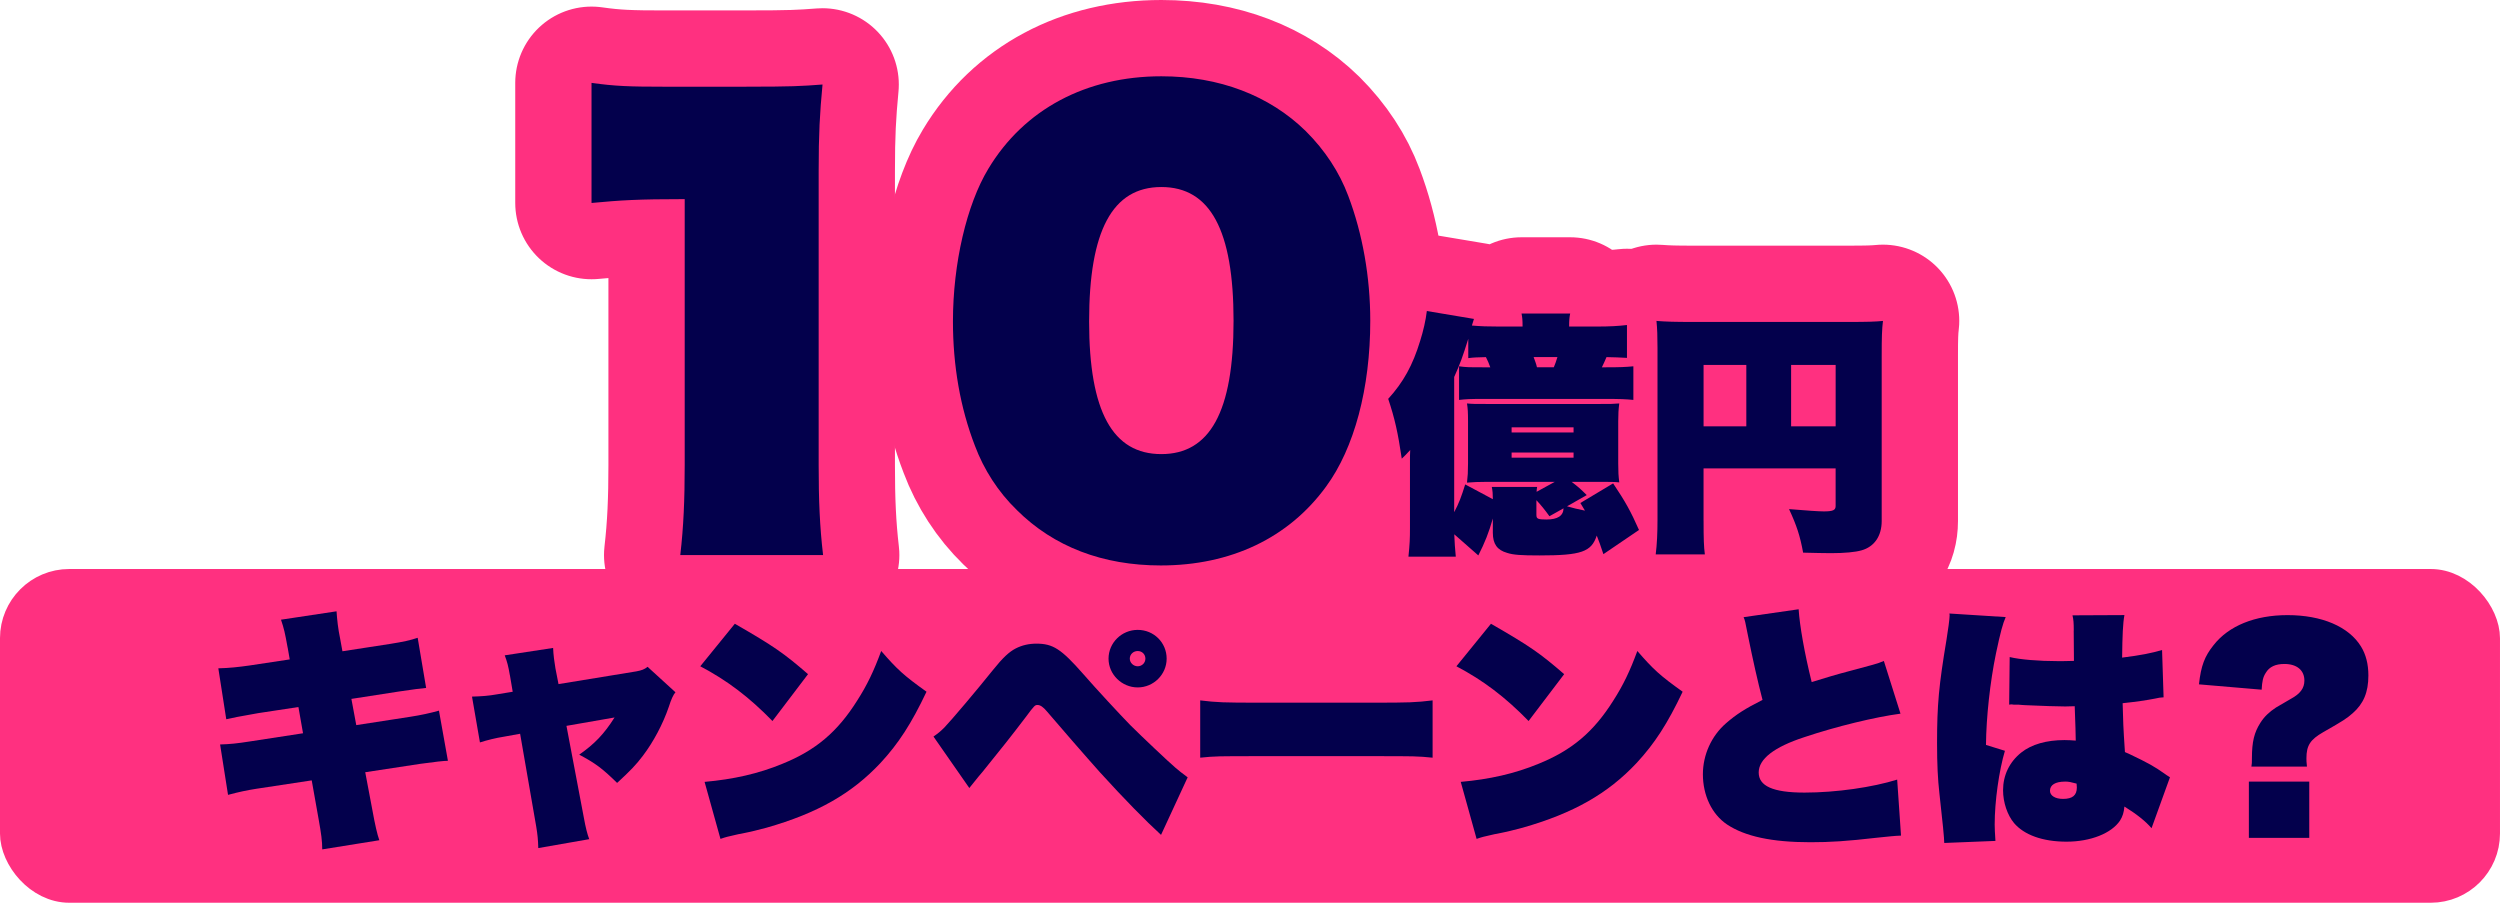
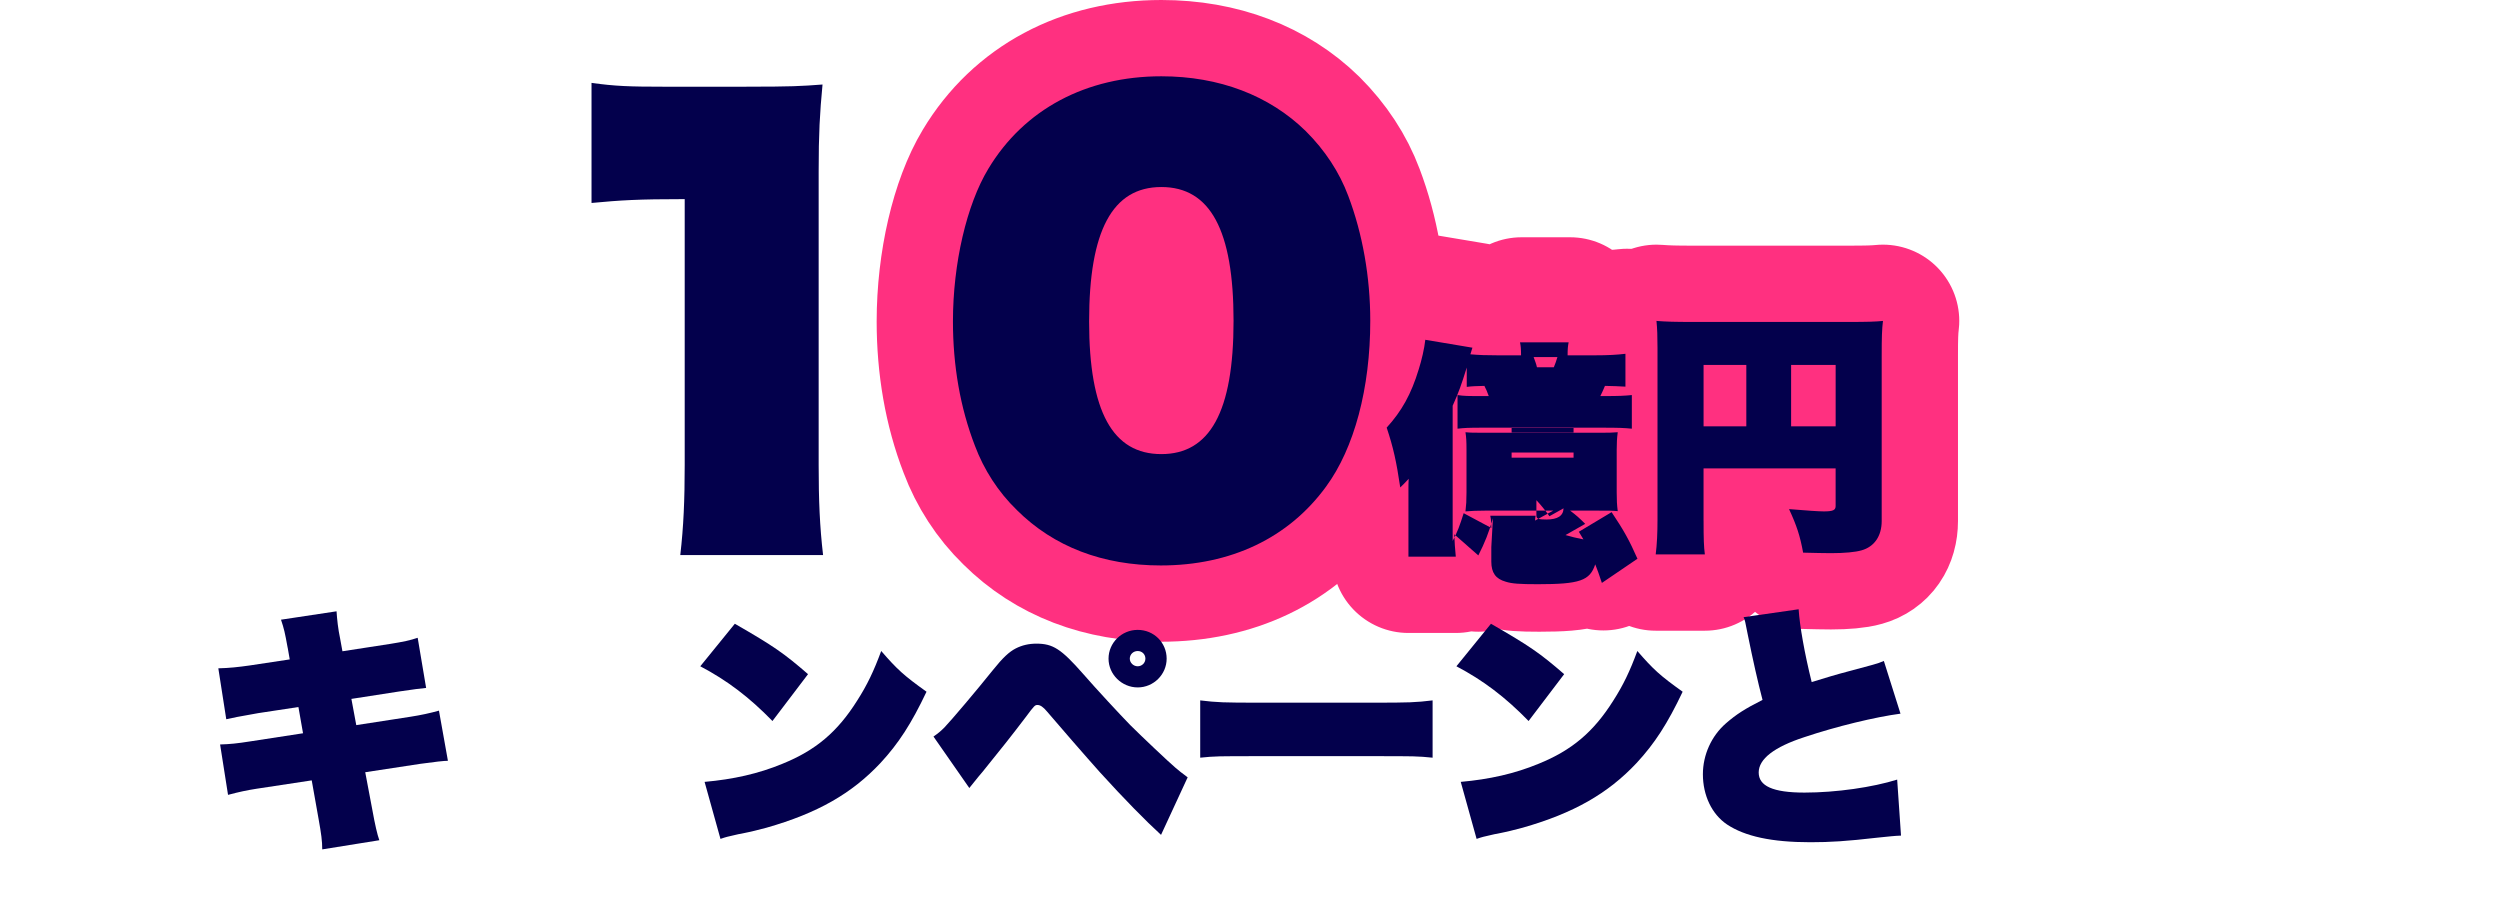
<svg xmlns="http://www.w3.org/2000/svg" id="_レイヤー_1" viewBox="0 0 917.63 331.36">
  <defs>
    <style>.cls-1{fill:#03004c;}.cls-2{stroke-miterlimit:10;stroke-width:9.63px;}.cls-2,.cls-3{fill:#ff3080;stroke:#ff3080;}.cls-3{stroke-linecap:round;stroke-linejoin:round;stroke-width:56px;}</style>
  </defs>
-   <rect class="cls-2" x="4.81" y="213.67" width="908" height="112.87" rx="20.61" ry="20.61" />
-   <path class="cls-3" d="m273.98,31.82c16.59,0,20.03-.2,27.93-.8-1.01,10.67-1.42,17.92-1.42,32.01v107.69c0,12.88.4,22.54,1.62,33.01h-52.41c1.21-10.47,1.62-20.33,1.62-33.01v-97.63c-17.2,0-23.47.4-34.2,1.41V30.42c8.5,1.21,13.96,1.41,26.91,1.41h29.95Z" />
  <path class="cls-3" d="m373.25,187.22c-6.88-6.64-12.14-14.9-15.38-23.55-5.46-14.09-8.09-29.59-8.09-45.69,0-21.34,5.06-42.88,12.95-55.96,13.15-21.94,36.02-34.02,63.54-34.02,21.25,0,39.66,7.04,53.02,20.13,7.08,7.05,12.34,15.1,15.58,23.75,5.26,13.89,8.09,29.79,8.09,45.89,0,24.76-5.87,46.7-16.19,60.79-13.76,18.92-35.01,28.99-60.71,28.99-21.25,0-39.26-6.84-52.82-20.33Zm79.53-69.45c0-33.21-8.5-49.12-26.51-49.12s-26.51,16.1-26.51,49.32,8.7,48.71,26.51,48.71,26.51-15.5,26.51-48.91Z" />
  <path class="cls-3" d="m547.98,190.23c-1.6,5.51-2.91,8.79-5.36,13.64l-8.83-7.76c.19,3.92.19,4.3.56,8.22h-17.38c.47-4.58.56-6.45.56-10.56v-24.95c0-.93,0-2.24.09-3.64-1.5,1.59-2.16,2.34-3.1,3.18-1.41-9.53-2.54-14.67-4.98-21.96,5.54-6.08,9.02-12.34,11.74-21.31,1.13-3.55,2.07-7.66,2.44-10.93l17.29,2.9c-.38,1.21-.47,1.5-.75,2.43,3.29.28,5.73.37,10.05.37h8.55c0-2.34-.09-3.37-.38-4.77h17.85c-.28,1.4-.38,2.43-.38,4.77h9.96c5.07,0,8.08-.19,11.27-.56v12.06c-2.72-.19-4.51-.19-7.52-.28-.56,1.4-1.03,2.34-1.69,3.74h1.32c5.54,0,7.33-.09,10.24-.37v12.34c-2.91-.28-4.51-.37-11.27-.37h-43.22c-5.73,0-6.95.09-9.49.37v-12.34c2.54.37,3.57.37,9.39.37h2.07c-.56-1.59-.94-2.43-1.6-3.74-3.1.09-4.42.09-6.48.37v-7.1c-1.97,6.35-3.01,9.25-5.17,14.02v49.63c1.79-3.36,2.63-5.7,4.04-10.19l10.15,5.42c0-1.87-.09-2.99-.38-4.49h16.63c-.09.75-.19.94-.19,1.78l6.67-3.65h-25.08c-2.91,0-4.79.09-7.14.28.28-2.43.38-3.83.38-7.01v-15.51c0-3.27-.09-4.67-.38-6.54,1.97.19,2.82.19,7.23.19h41.43c4.13,0,4.89,0,7.23-.19-.28,2.15-.38,3.93-.38,6.54v15.51c0,2.99.09,4.58.38,6.92-1.97-.19-3.01-.19-7.33-.19h-10.15c2.35,1.78,3.29,2.62,5.54,4.86l-7.23,4.11c2.54.75,3.48.93,6.58,1.59-.66-1.12-.94-1.5-1.69-2.8l12.03-7.2c4.51,6.73,6.48,10.28,9.49,17.1l-13.06,8.88c-1.13-3.46-1.6-4.67-2.44-6.82-1.97,5.98-5.64,7.29-21.04,7.29-6.67,0-9.58-.19-11.84-.93-3.66-1.03-5.26-3.27-5.26-7.38v-5.33Zm6.86-31.5h22.74v-1.87h-22.74v1.87Zm0,9.25h22.74v-1.87h-22.74v1.87Zm15.5-33.18c.56-1.31.85-2.24,1.32-3.74h-8.74c.56,1.59.94,2.43,1.22,3.74h6.2Zm-6.39,54.3c0,1.31.56,1.59,3.66,1.59q6.2,0,6.29-4.11l-5.17,2.9c-1.97-2.71-2.91-3.83-4.79-5.89v5.51Z" />
  <path class="cls-3" d="m625.3,191.16c0,6.54.09,9.44.47,12.34h-18.04c.47-3.74.66-7.85.66-12.9v-62.71c0-4.58-.09-7.2-.38-10.09,3.66.28,6.67.37,13.43.37h56.93c7.05,0,9.96-.09,12.78-.37-.38,2.99-.47,5.98-.47,12.8v60.66c0,5.51-2.72,9.44-7.42,10.75-2.25.65-6.2,1.03-11.18,1.03-2.25,0-6.39-.09-10.24-.19-1.13-6.17-2.35-9.91-5.17-15.98,6.76.56,10.9.84,12.78.84,3.38,0,4.32-.47,4.32-1.96v-13.83h-48.48v19.25Zm15.69-57.2h-15.69v22.52h15.69v-22.52Zm32.79,22.52v-22.52h-16.35v22.52h16.35Z" />
  <path class="cls-1" d="m273.98,31.82c16.59,0,20.03-.2,27.93-.8-1.01,10.67-1.42,17.92-1.42,32.01v107.69c0,12.88.4,22.54,1.62,33.01h-52.41c1.21-10.47,1.62-20.33,1.62-33.01v-97.63c-17.2,0-23.47.4-34.2,1.41V30.42c8.5,1.21,13.96,1.41,26.91,1.41h29.95Z" />
  <path class="cls-1" d="m373.25,187.22c-6.88-6.64-12.14-14.9-15.38-23.55-5.46-14.09-8.09-29.59-8.09-45.69,0-21.34,5.06-42.88,12.95-55.96,13.15-21.94,36.02-34.02,63.54-34.02,21.25,0,39.66,7.04,53.02,20.13,7.08,7.05,12.34,15.1,15.58,23.75,5.26,13.89,8.09,29.79,8.09,45.89,0,24.76-5.87,46.7-16.19,60.79-13.76,18.92-35.01,28.99-60.71,28.99-21.25,0-39.26-6.84-52.82-20.33Zm79.53-69.45c0-33.21-8.5-49.12-26.51-49.12s-26.51,16.1-26.51,49.32,8.7,48.71,26.51,48.71,26.51-15.5,26.51-48.91Z" />
-   <path class="cls-1" d="m547.98,190.23c-1.6,5.51-2.91,8.79-5.36,13.64l-8.83-7.76c.19,3.92.19,4.3.56,8.22h-17.38c.47-4.58.56-6.45.56-10.56v-24.95c0-.93,0-2.24.09-3.64-1.5,1.59-2.16,2.34-3.1,3.18-1.41-9.53-2.54-14.67-4.98-21.96,5.54-6.08,9.02-12.34,11.74-21.31,1.13-3.55,2.07-7.66,2.44-10.93l17.29,2.9c-.38,1.21-.47,1.5-.75,2.43,3.29.28,5.73.37,10.05.37h8.55c0-2.34-.09-3.37-.38-4.77h17.85c-.28,1.4-.38,2.43-.38,4.77h9.96c5.07,0,8.08-.19,11.27-.56v12.06c-2.72-.19-4.51-.19-7.52-.28-.56,1.4-1.03,2.34-1.69,3.74h1.32c5.54,0,7.33-.09,10.24-.37v12.34c-2.91-.28-4.51-.37-11.27-.37h-43.22c-5.73,0-6.95.09-9.49.37v-12.34c2.54.37,3.57.37,9.39.37h2.07c-.56-1.59-.94-2.43-1.6-3.74-3.1.09-4.42.09-6.48.37v-7.1c-1.97,6.35-3.01,9.25-5.17,14.02v49.63c1.79-3.36,2.63-5.7,4.04-10.19l10.15,5.42c0-1.87-.09-2.99-.38-4.49h16.63c-.09.75-.19.94-.19,1.78l6.67-3.65h-25.08c-2.91,0-4.79.09-7.14.28.28-2.43.38-3.83.38-7.01v-15.51c0-3.27-.09-4.67-.38-6.54,1.97.19,2.82.19,7.23.19h41.43c4.13,0,4.89,0,7.23-.19-.28,2.15-.38,3.93-.38,6.54v15.51c0,2.99.09,4.58.38,6.92-1.97-.19-3.01-.19-7.33-.19h-10.15c2.35,1.78,3.29,2.62,5.54,4.86l-7.23,4.11c2.54.75,3.48.93,6.58,1.59-.66-1.12-.94-1.5-1.69-2.8l12.03-7.2c4.51,6.73,6.48,10.28,9.49,17.1l-13.06,8.88c-1.13-3.46-1.6-4.67-2.44-6.82-1.97,5.98-5.64,7.29-21.04,7.29-6.67,0-9.58-.19-11.84-.93-3.66-1.03-5.26-3.27-5.26-7.38v-5.33Zm6.86-31.5h22.74v-1.87h-22.74v1.87Zm0,9.25h22.74v-1.87h-22.74v1.87Zm15.5-33.18c.56-1.31.85-2.24,1.32-3.74h-8.74c.56,1.59.94,2.43,1.22,3.74h6.2Zm-6.39,54.3c0,1.31.56,1.59,3.66,1.59q6.2,0,6.29-4.11l-5.17,2.9c-1.97-2.71-2.91-3.83-4.79-5.89v5.51Z" />
+   <path class="cls-1" d="m547.98,190.23c-1.6,5.51-2.91,8.79-5.36,13.64l-8.83-7.76c.19,3.92.19,4.3.56,8.22h-17.38v-24.95c0-.93,0-2.24.09-3.64-1.5,1.59-2.16,2.34-3.1,3.18-1.41-9.53-2.54-14.67-4.98-21.96,5.54-6.08,9.02-12.34,11.74-21.31,1.13-3.55,2.07-7.66,2.44-10.93l17.29,2.9c-.38,1.21-.47,1.5-.75,2.43,3.29.28,5.73.37,10.05.37h8.55c0-2.34-.09-3.37-.38-4.77h17.85c-.28,1.4-.38,2.43-.38,4.77h9.96c5.07,0,8.08-.19,11.27-.56v12.06c-2.72-.19-4.51-.19-7.52-.28-.56,1.4-1.03,2.34-1.69,3.74h1.32c5.54,0,7.33-.09,10.24-.37v12.34c-2.91-.28-4.51-.37-11.27-.37h-43.22c-5.73,0-6.95.09-9.49.37v-12.34c2.54.37,3.57.37,9.39.37h2.07c-.56-1.59-.94-2.43-1.6-3.74-3.1.09-4.42.09-6.48.37v-7.1c-1.97,6.35-3.01,9.25-5.17,14.02v49.63c1.79-3.36,2.63-5.7,4.04-10.19l10.15,5.42c0-1.87-.09-2.99-.38-4.49h16.63c-.09.75-.19.94-.19,1.78l6.67-3.65h-25.08c-2.91,0-4.79.09-7.14.28.28-2.43.38-3.83.38-7.01v-15.51c0-3.27-.09-4.67-.38-6.54,1.97.19,2.82.19,7.23.19h41.43c4.13,0,4.89,0,7.23-.19-.28,2.15-.38,3.93-.38,6.54v15.51c0,2.99.09,4.58.38,6.92-1.97-.19-3.01-.19-7.33-.19h-10.15c2.35,1.78,3.29,2.62,5.54,4.86l-7.23,4.11c2.54.75,3.48.93,6.58,1.59-.66-1.12-.94-1.5-1.69-2.8l12.03-7.2c4.51,6.73,6.48,10.28,9.49,17.1l-13.06,8.88c-1.13-3.46-1.6-4.67-2.44-6.82-1.97,5.98-5.64,7.29-21.04,7.29-6.67,0-9.58-.19-11.84-.93-3.66-1.03-5.26-3.27-5.26-7.38v-5.33Zm6.86-31.5h22.74v-1.87h-22.74v1.87Zm0,9.25h22.74v-1.87h-22.74v1.87Zm15.5-33.18c.56-1.31.85-2.24,1.32-3.74h-8.74c.56,1.59.94,2.43,1.22,3.74h6.2Zm-6.39,54.3c0,1.31.56,1.59,3.66,1.59q6.2,0,6.29-4.11l-5.17,2.9c-1.97-2.71-2.91-3.83-4.79-5.89v5.51Z" />
  <path class="cls-1" d="m625.3,191.16c0,6.54.09,9.44.47,12.34h-18.04c.47-3.74.66-7.85.66-12.9v-62.71c0-4.58-.09-7.2-.38-10.09,3.66.28,6.67.37,13.43.37h56.93c7.05,0,9.96-.09,12.78-.37-.38,2.99-.47,5.98-.47,12.8v60.66c0,5.51-2.72,9.44-7.42,10.75-2.25.65-6.2,1.03-11.18,1.03-2.25,0-6.39-.09-10.24-.19-1.13-6.17-2.35-9.91-5.17-15.98,6.76.56,10.9.84,12.78.84,3.38,0,4.32-.47,4.32-1.96v-13.83h-48.48v19.25Zm15.69-57.2h-15.69v22.52h15.69v-22.52Zm32.79,22.52v-22.52h-16.35v22.52h16.35Z" />
  <path class="cls-1" d="m105.58,237.74c-1.03-5.7-1.32-6.92-2.44-10.28l20.39-3.08c.19,2.99.56,6.45,1.31,10l.85,4.67,17.57-2.71c4.7-.75,7.33-1.31,10.05-2.24l3.1,18.41q-2.44.19-9.96,1.31l-17.47,2.71,1.79,9.63,19.92-3.08c3.66-.56,7.14-1.31,10.43-2.24l3.29,18.41q-2.07,0-10.15,1.12l-20.2,3.08,2.63,13.93q1.41,7.85,2.54,11.03l-20.95,3.36c0-3.08-.38-5.79-1.32-11.03l-2.54-14.3-20.29,3.08c-3.57.56-6.2,1.12-10.43,2.24l-2.91-18.5c3.48-.09,6.29-.37,10.99-1.12l19.45-2.99-1.69-9.63-14.75,2.24q-9.58,1.68-11.74,2.24l-2.91-18.69c4.04-.09,7.42-.47,11.37-1.03l14.84-2.24-.75-4.3Z" />
-   <path class="cls-1" d="m187.14,247.83c-.56-3.37-1.03-5.05-1.88-7.29l17.76-2.71c.09,2.52.47,5.23.85,7.48l1.13,5.79,28.56-4.67c1.97-.37,3.01-.75,4.13-1.68l10.24,9.35q-1.13,1.21-2.44,5.33c-2.16,6.36-5.73,12.99-9.49,17.94-2.44,3.27-4.79,5.7-9.49,10-5.45-5.33-7.8-7.1-13.9-10.37,5.73-4.02,9.11-7.57,12.97-13.65l-17.66,3.08,6.39,33.74q.94,5.23,1.97,7.85l-18.7,3.27c-.09-3.27-.28-4.95-.75-7.85l-5.92-34.11-6.2,1.12c-2.44.37-5.92,1.21-8.55,2.06l-2.91-16.82c3.48-.09,6.11-.28,9.21-.84l5.73-.94-1.03-6.07Z" />
  <path class="cls-1" d="m269.72,228.95c14.28,8.22,18.04,10.84,26.87,18.5l-13.06,17.2c-8.55-8.79-16.72-14.95-26.49-20.09l12.68-15.61Zm-11.09,58.04c10.52-.94,19.73-2.99,28.56-6.64,12.21-4.95,20.2-11.68,27.43-23.18,3.66-5.7,6.11-10.84,8.83-18.22,5.92,6.82,8.27,8.97,16.63,14.95-5.54,11.68-10.24,18.97-16.91,26.17-10.52,11.21-23.11,18.41-41.81,23.74-3.57.93-4.89,1.31-9.49,2.24-.28,0-1.03.19-2.25.47-2.44.56-3.01.65-5.17,1.4l-5.83-20.93Z" />
  <path class="cls-1" d="m342.63,270.36c1.88-1.31,2.63-1.96,4.04-3.36,2.35-2.43,11.93-13.74,17.76-21.03,3.66-4.58,6.01-6.73,8.36-7.94s4.89-1.78,7.61-1.78c6.11,0,9.11,1.96,17.1,11.03,4.79,5.51,13.72,15.14,17.38,18.88,4.04,4.02,14.09,13.55,16.54,15.61,1.31,1.12,2.35,1.96,4.51,3.55l-9.77,21.12c-5.64-5.14-13.53-13.18-22.36-22.9-4.13-4.58-16.72-19.07-19.54-22.43-1.32-1.59-2.44-2.34-3.38-2.34-1.03,0-1.13.09-4.42,4.49-4.89,6.45-9.11,11.78-15.78,20-.38.37-1.97,2.34-4.89,5.98l-13.15-18.88Zm85.59-28.6c0,5.79-4.79,10.56-10.62,10.56s-10.71-4.77-10.71-10.56,4.79-10.56,10.71-10.56,10.62,4.67,10.62,10.56Zm-13.53,0c0,1.5,1.32,2.8,2.91,2.8,1.5,0,2.82-1.21,2.82-2.8s-1.22-2.8-2.82-2.8-2.91,1.21-2.91,2.8Z" />
  <path class="cls-1" d="m440.53,257.08c6.2.75,8.55.84,21.8.84h41.71c13.25,0,15.59-.09,21.8-.84v21.03c-5.64-.56-6.39-.56-21.89-.56h-41.52c-15.5,0-16.35,0-21.89.56v-21.03Z" />
  <path class="cls-1" d="m547.26,228.95c14.28,8.22,18.04,10.84,26.87,18.5l-13.06,17.2c-8.55-8.79-16.72-14.95-26.49-20.09l12.68-15.61Zm-11.09,58.04c10.52-.94,19.73-2.99,28.56-6.64,12.21-4.95,20.2-11.68,27.43-23.18,3.66-5.7,6.11-10.84,8.83-18.22,5.92,6.82,8.27,8.97,16.63,14.95-5.54,11.68-10.24,18.97-16.91,26.17-10.52,11.21-23.11,18.41-41.81,23.74-3.57.93-4.89,1.31-9.49,2.24-.28,0-1.03.19-2.25.47-2.44.56-3.01.65-5.17,1.4l-5.82-20.93Z" />
  <path class="cls-1" d="m660.19,223.62c.38,5.98,2.16,16.17,4.79,26.73,6.76-2.06,8.93-2.71,10.33-3.08q8.64-2.34,12.12-3.27c1.97-.56,2.54-.75,4.04-1.4l6.11,19.35c-9.21,1.21-23.49,4.67-35.23,8.6-11.18,3.64-16.82,8.04-16.82,12.99s5.17,7.38,16.82,7.38,25.08-1.96,34.01-4.77l1.41,20.56c-2.54.09-3.95.28-8.64.75-11.37,1.31-17.29,1.68-24.62,1.68-14.19,0-24.05-2.15-30.63-6.54-5.54-3.74-8.83-10.65-8.83-18.41,0-7.1,3.1-14.02,8.46-18.69,3.76-3.27,6.95-5.33,13.43-8.6-1.78-6.82-3.48-14.39-5.45-24.11-.94-4.77-.94-4.95-1.5-6.26l20.2-2.9Z" />
-   <path class="cls-1" d="m736.19,226.52c-1.03,2.34-1.88,5.33-3.57,13.36-2.16,10.47-3.57,23.37-3.66,33.55l6.95,2.15c-2.16,7.29-3.76,18.5-3.76,27.1,0,1.21.09,3.18.28,5.98l-18.79.75q0-2.43-1.79-18.32c-.56-4.95-.85-10.47-.85-18.32,0-14.21.66-21.12,3.48-38.04.56-3.37,1.13-7.66,1.13-8.79,0-.19,0-.37-.09-.75l20.67,1.31Zm24.99,4.95c0-2.8-.09-4.02-.47-5.61l19.07-.09c-.56,2.9-.75,7.38-.85,15.61,6.76-.84,10.99-1.68,14.66-2.8l.56,17.38c-1.32.09-1.6.09-3.19.47-2.82.56-7.23,1.21-11.84,1.68.19,6.92.19,8.22.84,17.94l1.88.84c6.48,3.08,9.02,4.49,12.68,7.1.47.37.94.65,1.97,1.31l-6.76,18.69c-2.25-2.62-5.45-5.14-9.96-7.95-.19,2.15-.66,3.65-1.6,5.14-3.1,4.67-10.8,7.76-19.64,7.76s-15.6-2.52-19.26-6.82c-2.44-2.9-4.04-7.57-4.04-12.06,0-5.51,2.35-10.38,6.67-13.83,3.76-2.99,9.21-4.58,15.88-4.58,1.5,0,2.54.09,4.13.19q0-2.62-.38-12.62c-2.63.09-2.82.09-3.48.09-2.63,0-8.36-.19-14.56-.47-1.13-.09-2.07-.09-2.54-.19h-1.79c-.47-.09-.75-.09-.84-.09-.19,0-.47,0-.85.09l.19-17.48c3.76.93,10.71,1.5,17.76,1.5,1.03,0,3.38,0,5.83-.09l-.09-11.12Zm-3.19,55.42c-3.57,0-5.54,1.21-5.54,3.36,0,1.78,1.88,2.99,4.79,2.99,3.48,0,5.07-1.31,5.07-4.21,0-.28-.09-1.4-.09-1.4-2.07-.56-2.91-.75-4.23-.75Z" />
-   <path class="cls-1" d="m807.13,251.2c.75-6.82,2.07-10.28,5.36-14.39,5.54-7.1,15.22-11.03,27.15-11.03,12.59,0,22.45,4.21,26.96,11.5,1.79,2.9,2.72,6.45,2.72,10.65,0,6.17-1.79,10.37-5.73,13.83-2.25,1.96-3.19,2.62-10.9,7.01-4.7,2.71-6.11,4.86-6.11,9.53,0,.75,0,1.4.19,3.08h-20.39c.19-1.03.19-1.5.19-3.08,0-6.08.85-9.44,3.1-12.99,1.41-2.24,3.29-4.02,5.73-5.61q1.03-.65,5.45-3.18c3.48-1.87,4.98-3.93,4.98-6.73,0-3.74-2.72-6.08-7.33-6.08-3.29,0-5.54,1.03-6.86,3.27-1.03,1.59-1.32,3.08-1.5,6.17l-23.02-1.96Zm40.49,35.7v20.65h-22.17v-20.65h22.17Z" />
</svg>